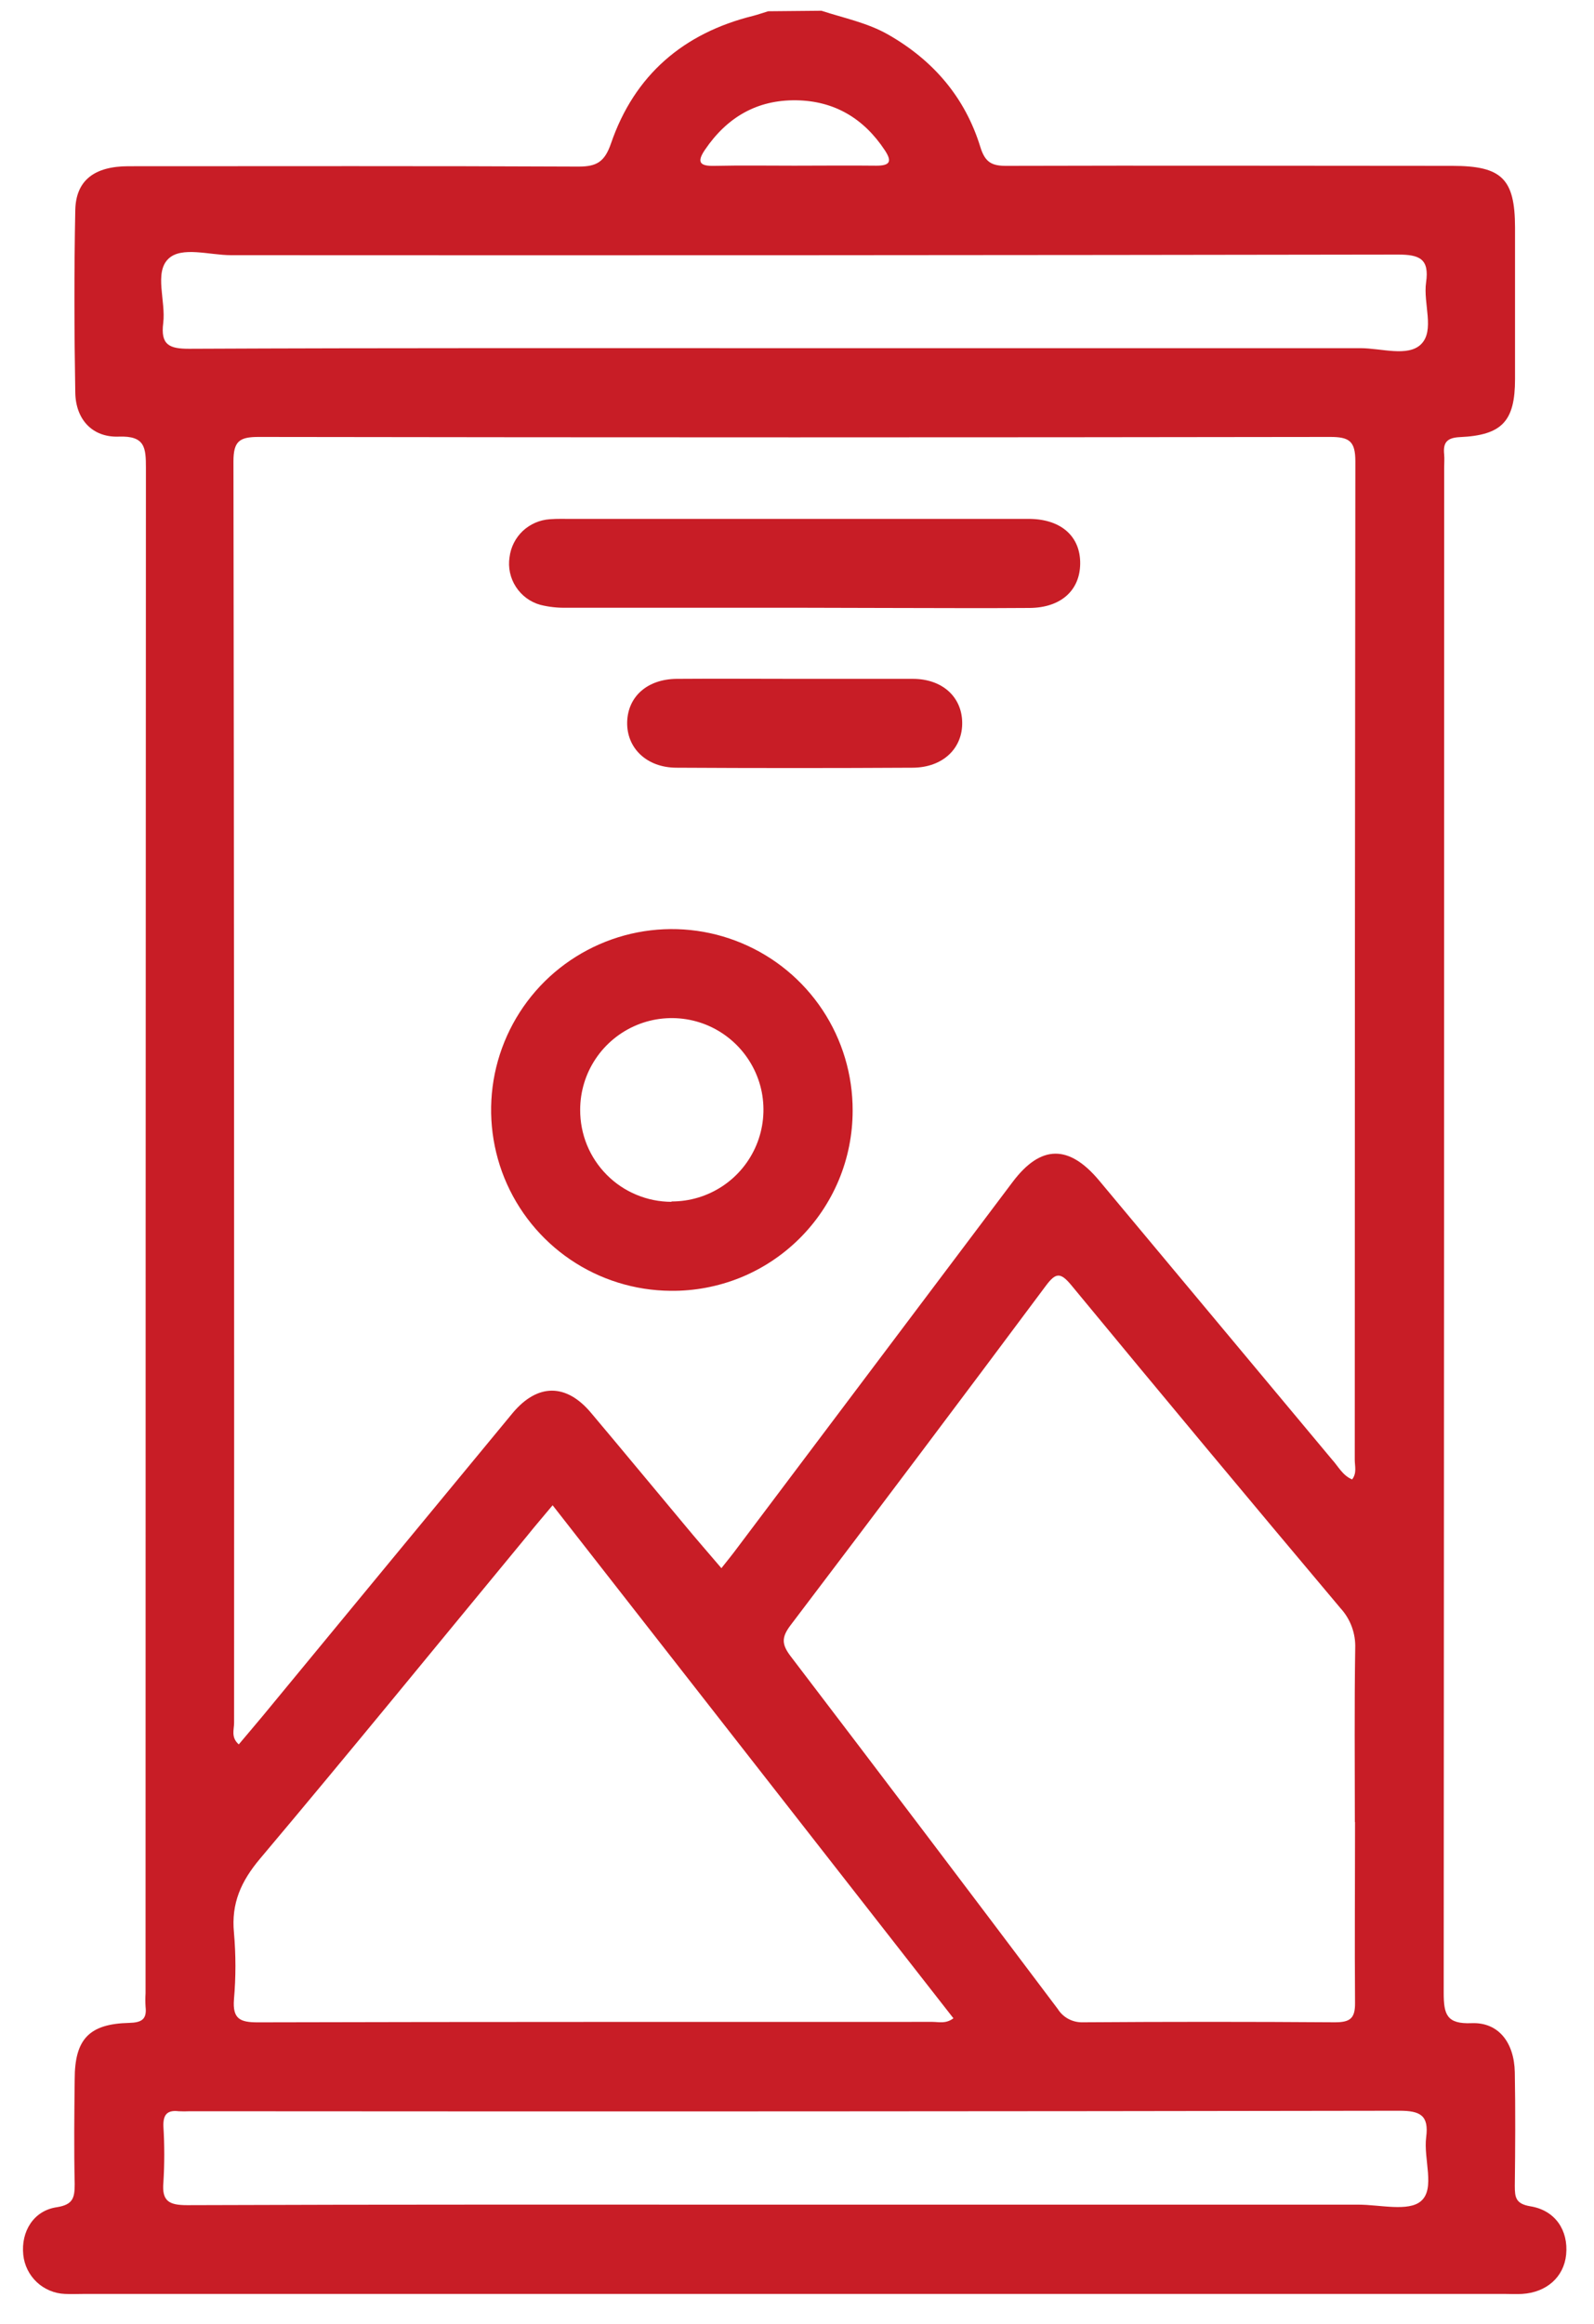
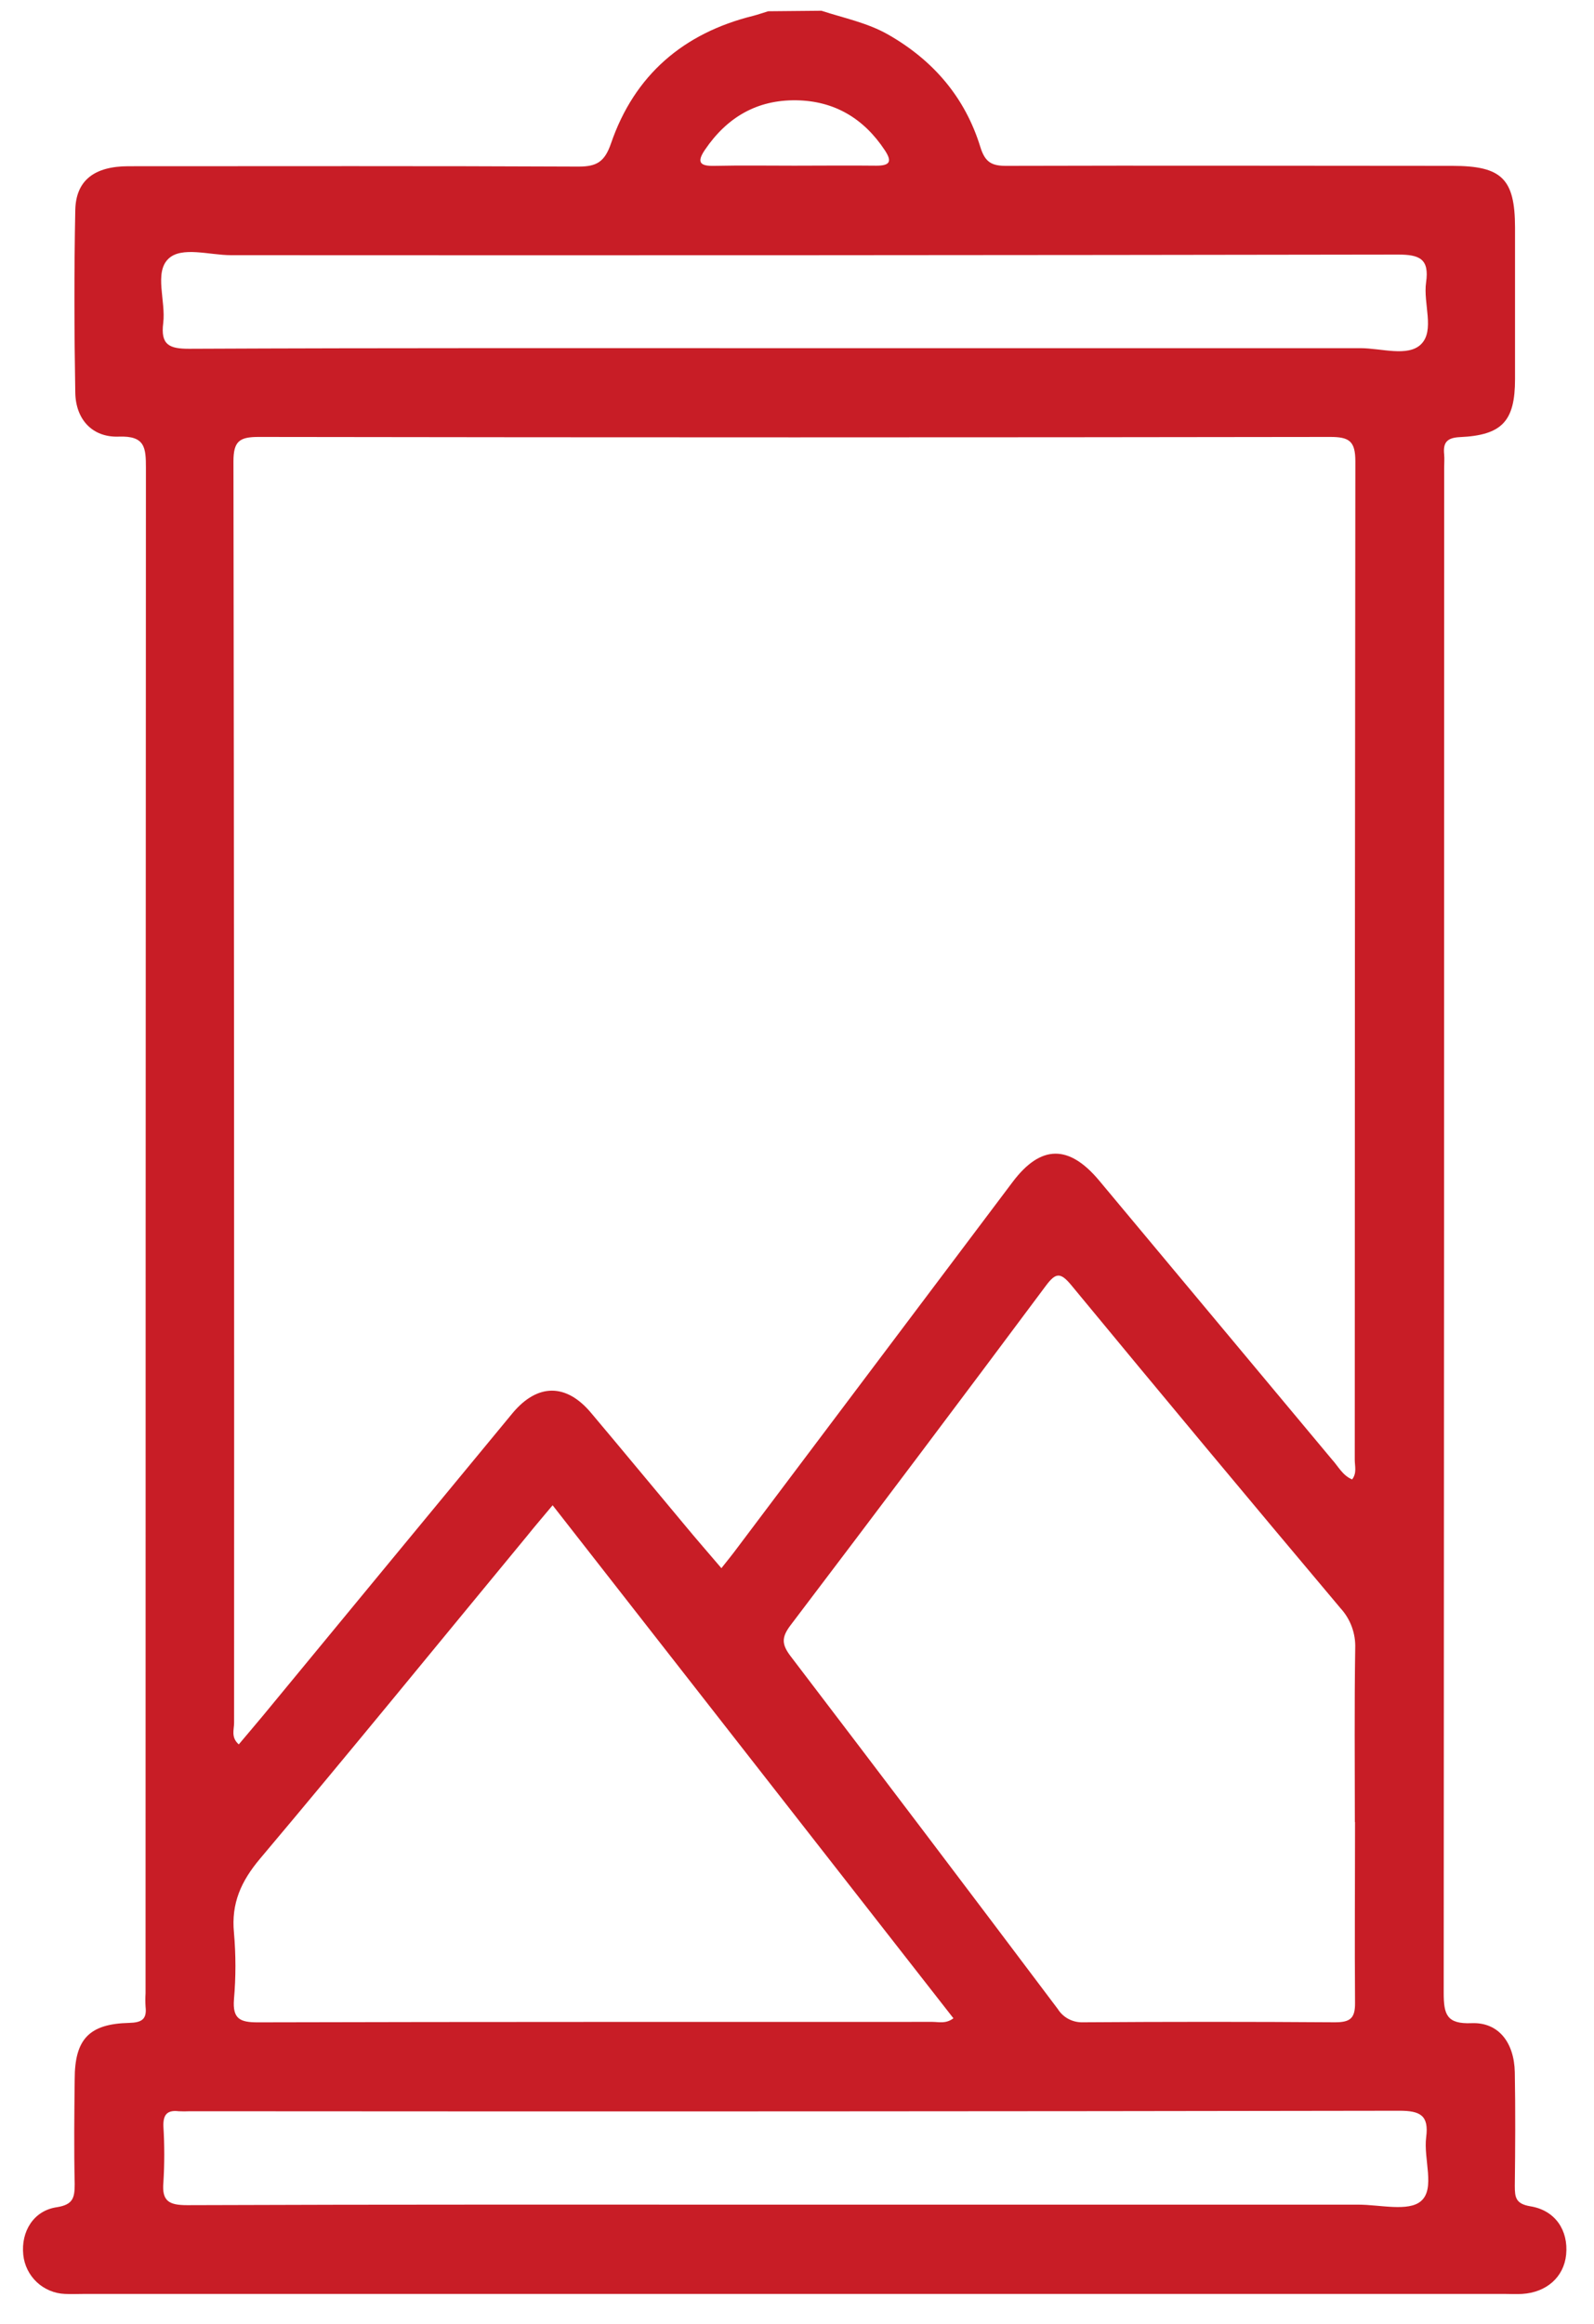
<svg xmlns="http://www.w3.org/2000/svg" width="35" height="51" viewBox="0 0 35 51" fill="none">
-   <path d="M18.037 0.236C18.53 0.397 19.043 0.498 19.502 0.759C20.494 1.325 21.191 2.138 21.526 3.227C21.631 3.567 21.78 3.642 22.105 3.64C25.373 3.63 28.629 3.64 31.89 3.64C32.976 3.64 33.264 3.924 33.266 4.992C33.266 6.101 33.266 7.21 33.266 8.319C33.266 9.244 32.983 9.551 32.053 9.593C31.76 9.607 31.684 9.723 31.71 9.974C31.719 10.071 31.71 10.171 31.71 10.268C31.71 21.424 31.707 32.58 31.7 43.736C31.7 44.209 31.765 44.423 32.314 44.4C32.9 44.377 33.248 44.82 33.261 45.478C33.276 46.309 33.271 47.142 33.261 47.973C33.261 48.227 33.283 48.365 33.603 48.419C34.152 48.507 34.441 48.951 34.388 49.482C34.338 49.971 33.959 50.309 33.423 50.342C33.292 50.35 33.161 50.342 33.031 50.342H1.866C1.72 50.342 1.572 50.349 1.426 50.342C1.196 50.333 0.976 50.241 0.808 50.084C0.64 49.926 0.535 49.714 0.511 49.484C0.458 48.973 0.737 48.513 1.248 48.439C1.605 48.383 1.64 48.231 1.64 47.931C1.623 47.165 1.631 46.398 1.64 45.632C1.64 44.749 1.959 44.415 2.836 44.394C3.108 44.387 3.229 44.318 3.196 44.037C3.19 43.939 3.19 43.841 3.196 43.743C3.196 32.587 3.199 21.431 3.204 10.275C3.204 9.823 3.187 9.561 2.608 9.582C2.028 9.603 1.664 9.206 1.653 8.619C1.63 7.283 1.626 5.944 1.653 4.608C1.668 3.954 2.077 3.65 2.817 3.648C6.111 3.648 9.406 3.64 12.7 3.656C13.1 3.656 13.275 3.555 13.415 3.15C13.93 1.649 15.004 0.726 16.544 0.346C16.652 0.318 16.759 0.279 16.867 0.247L18.037 0.236ZM29.689 32.467C29.797 32.327 29.747 32.175 29.747 32.038C29.747 24.735 29.751 17.43 29.76 10.126C29.76 9.683 29.629 9.589 29.209 9.589C21.365 9.601 13.521 9.601 5.677 9.589C5.259 9.589 5.126 9.682 5.126 10.125C5.139 19.354 5.144 28.582 5.14 37.809C5.14 37.956 5.067 38.13 5.243 38.282C5.424 38.066 5.603 37.858 5.778 37.647C7.603 35.434 9.429 33.221 11.257 31.009C11.805 30.356 12.434 30.356 12.98 31.009C13.664 31.82 14.338 32.637 15.018 33.449C15.28 33.767 15.554 34.079 15.84 34.415C15.978 34.241 16.08 34.116 16.176 33.986C18.196 31.303 20.215 28.621 22.235 25.939C22.853 25.119 23.471 25.113 24.137 25.911C25.839 27.95 27.542 29.99 29.246 32.029C29.386 32.182 29.48 32.381 29.689 32.467ZM29.749 39.987C29.749 38.716 29.737 37.444 29.757 36.173C29.769 35.85 29.654 35.534 29.435 35.295C27.454 32.942 25.482 30.577 23.52 28.201C23.284 27.918 23.181 27.927 22.965 28.216C21.105 30.71 19.234 33.196 17.353 35.674C17.158 35.935 17.165 36.086 17.353 36.338C19.319 38.915 21.277 41.499 23.226 44.089C23.285 44.183 23.368 44.26 23.467 44.311C23.566 44.362 23.677 44.386 23.788 44.381C25.628 44.368 27.47 44.368 29.312 44.381C29.65 44.381 29.758 44.292 29.753 43.947C29.743 42.626 29.753 41.307 29.753 39.987H29.749ZM12.134 33.034C11.925 33.285 11.742 33.496 11.572 33.709C9.621 36.071 7.685 38.447 5.711 40.789C5.294 41.284 5.075 41.769 5.137 42.414C5.18 42.902 5.18 43.392 5.137 43.88C5.105 44.304 5.268 44.383 5.66 44.382C10.599 44.369 15.538 44.374 20.477 44.372C20.615 44.372 20.765 44.42 20.935 44.293L12.134 33.034ZM17.455 48.383C21.58 48.383 25.704 48.383 29.828 48.383C30.299 48.383 30.926 48.543 31.201 48.305C31.52 48.031 31.253 47.382 31.315 46.903C31.378 46.423 31.184 46.321 30.723 46.322C21.872 46.337 13.02 46.34 4.167 46.333C4.086 46.337 4.004 46.337 3.923 46.333C3.661 46.301 3.579 46.419 3.588 46.669C3.613 47.076 3.613 47.484 3.588 47.891C3.549 48.313 3.719 48.394 4.111 48.394C8.555 48.377 13.005 48.383 17.455 48.383ZM17.455 7.641C21.596 7.641 25.736 7.641 29.875 7.641C30.327 7.641 30.91 7.837 31.199 7.558C31.511 7.256 31.246 6.659 31.313 6.198C31.387 5.684 31.175 5.586 30.694 5.587C22.153 5.601 13.612 5.605 5.071 5.6C4.6 5.6 3.986 5.4 3.697 5.68C3.382 5.983 3.644 6.609 3.584 7.089C3.524 7.569 3.715 7.655 4.154 7.654C8.589 7.634 13.023 7.641 17.456 7.641H17.455ZM17.441 3.636C18.042 3.636 18.643 3.629 19.243 3.636C19.551 3.636 19.586 3.538 19.43 3.3C18.969 2.601 18.323 2.213 17.482 2.201C16.622 2.189 15.962 2.574 15.477 3.29C15.287 3.57 15.38 3.647 15.686 3.64C16.272 3.627 16.856 3.636 17.442 3.636H17.441Z" fill="#C81D26" />
-   <path d="M14.724 28.328C13.94 28.322 13.174 28.084 12.525 27.644C11.876 27.204 11.372 26.581 11.076 25.855C10.781 25.128 10.707 24.33 10.864 23.562C11.022 22.793 11.404 22.089 11.961 21.537C12.519 20.986 13.228 20.612 13.998 20.462C14.768 20.313 15.565 20.395 16.288 20.699C17.011 21.002 17.629 21.513 18.062 22.167C18.495 22.821 18.724 23.589 18.722 24.373C18.722 24.896 18.619 25.415 18.418 25.897C18.216 26.38 17.921 26.818 17.549 27.186C17.177 27.554 16.736 27.845 16.251 28.041C15.766 28.236 15.247 28.334 14.724 28.328ZM14.745 26.367C15.143 26.368 15.533 26.251 15.864 26.031C16.196 25.811 16.455 25.497 16.608 25.13C16.762 24.762 16.802 24.357 16.726 23.966C16.649 23.576 16.457 23.217 16.176 22.935C15.895 22.653 15.537 22.46 15.146 22.382C14.756 22.304 14.351 22.343 13.983 22.495C13.615 22.648 13.3 22.905 13.079 23.236C12.857 23.567 12.739 23.957 12.739 24.355C12.738 24.619 12.788 24.882 12.888 25.127C12.988 25.372 13.136 25.594 13.322 25.782C13.508 25.97 13.73 26.119 13.974 26.22C14.218 26.322 14.48 26.375 14.745 26.375V26.367Z" fill="#C81D26" />
-   <path d="M17.427 13.337C15.765 13.337 14.104 13.337 12.443 13.337C12.248 13.342 12.054 13.321 11.865 13.274C11.644 13.213 11.453 13.072 11.328 12.879C11.203 12.687 11.153 12.455 11.188 12.228C11.215 12.008 11.318 11.805 11.479 11.652C11.641 11.501 11.85 11.41 12.071 11.395C12.233 11.382 12.397 11.388 12.56 11.388H22.335C22.433 11.388 22.53 11.388 22.628 11.388C23.31 11.402 23.724 11.78 23.718 12.369C23.713 12.959 23.292 13.337 22.608 13.342C21.534 13.351 20.458 13.342 19.383 13.342L17.427 13.337Z" fill="#C81D26" />
-   <path d="M17.499 14.898C18.348 14.898 19.199 14.898 20.043 14.898C20.688 14.898 21.114 15.29 21.127 15.844C21.142 16.422 20.704 16.844 20.041 16.848C18.312 16.858 16.584 16.858 14.856 16.848C14.202 16.848 13.756 16.419 13.771 15.843C13.787 15.286 14.213 14.904 14.858 14.898C15.738 14.891 16.616 14.898 17.499 14.898Z" fill="#C81D26" />
+   <path d="M18.037 0.236C18.53 0.397 19.043 0.498 19.502 0.759C20.494 1.325 21.191 2.138 21.526 3.227C21.631 3.567 21.78 3.642 22.105 3.64C25.373 3.63 28.629 3.64 31.89 3.64C32.976 3.64 33.264 3.924 33.266 4.992C33.266 6.101 33.266 7.21 33.266 8.319C33.266 9.244 32.983 9.551 32.053 9.593C31.76 9.607 31.684 9.723 31.71 9.974C31.719 10.071 31.71 10.171 31.71 10.268C31.71 21.424 31.707 32.58 31.7 43.736C31.7 44.209 31.765 44.423 32.314 44.4C32.9 44.377 33.248 44.82 33.261 45.478C33.276 46.309 33.271 47.142 33.261 47.973C33.261 48.227 33.283 48.365 33.603 48.419C34.152 48.507 34.441 48.951 34.388 49.482C34.338 49.971 33.959 50.309 33.423 50.342C33.292 50.35 33.161 50.342 33.031 50.342H1.866C1.72 50.342 1.572 50.349 1.426 50.342C1.196 50.333 0.976 50.241 0.808 50.084C0.64 49.926 0.535 49.714 0.511 49.484C0.458 48.973 0.737 48.513 1.248 48.439C1.605 48.383 1.64 48.231 1.64 47.931C1.623 47.165 1.631 46.398 1.64 45.632C1.64 44.749 1.959 44.415 2.836 44.394C3.108 44.387 3.229 44.318 3.196 44.037C3.19 43.939 3.19 43.841 3.196 43.743C3.196 32.587 3.199 21.431 3.204 10.275C3.204 9.823 3.187 9.561 2.608 9.582C2.028 9.603 1.664 9.206 1.653 8.619C1.63 7.283 1.626 5.944 1.653 4.608C1.668 3.954 2.077 3.65 2.817 3.648C6.111 3.648 9.406 3.64 12.7 3.656C13.1 3.656 13.275 3.555 13.415 3.15C13.93 1.649 15.004 0.726 16.544 0.346C16.652 0.318 16.759 0.279 16.867 0.247L18.037 0.236ZM29.689 32.467C29.797 32.327 29.747 32.175 29.747 32.038C29.747 24.735 29.751 17.43 29.76 10.126C29.76 9.683 29.629 9.589 29.209 9.589C21.365 9.601 13.521 9.601 5.677 9.589C5.259 9.589 5.126 9.682 5.126 10.125C5.139 19.354 5.144 28.582 5.14 37.809C5.14 37.956 5.067 38.13 5.243 38.282C5.424 38.066 5.603 37.858 5.778 37.647C7.603 35.434 9.429 33.221 11.257 31.009C11.805 30.356 12.434 30.356 12.98 31.009C13.664 31.82 14.338 32.637 15.018 33.449C15.28 33.767 15.554 34.079 15.84 34.415C15.978 34.241 16.08 34.116 16.176 33.986C18.196 31.303 20.215 28.621 22.235 25.939C22.853 25.119 23.471 25.113 24.137 25.911C25.839 27.95 27.542 29.99 29.246 32.029C29.386 32.182 29.48 32.381 29.689 32.467ZM29.749 39.987C29.749 38.716 29.737 37.444 29.757 36.173C29.769 35.85 29.654 35.534 29.435 35.295C27.454 32.942 25.482 30.577 23.52 28.201C23.284 27.918 23.181 27.927 22.965 28.216C21.105 30.71 19.234 33.196 17.353 35.674C17.158 35.935 17.165 36.086 17.353 36.338C19.319 38.915 21.277 41.499 23.226 44.089C23.285 44.183 23.368 44.26 23.467 44.311C23.566 44.362 23.677 44.386 23.788 44.381C25.628 44.368 27.47 44.368 29.312 44.381C29.65 44.381 29.758 44.292 29.753 43.947C29.743 42.626 29.753 41.307 29.753 39.987H29.749ZM12.134 33.034C11.925 33.285 11.742 33.496 11.572 33.709C9.621 36.071 7.685 38.447 5.711 40.789C5.294 41.284 5.075 41.769 5.137 42.414C5.18 42.902 5.18 43.392 5.137 43.88C5.105 44.304 5.268 44.383 5.66 44.382C10.599 44.369 15.538 44.374 20.477 44.372C20.615 44.372 20.765 44.42 20.935 44.293L12.134 33.034ZM17.455 48.383C21.58 48.383 25.704 48.383 29.828 48.383C30.299 48.383 30.926 48.543 31.201 48.305C31.52 48.031 31.253 47.382 31.315 46.903C31.378 46.423 31.184 46.321 30.723 46.322C21.872 46.337 13.02 46.34 4.167 46.333C4.086 46.337 4.004 46.337 3.923 46.333C3.661 46.301 3.579 46.419 3.588 46.669C3.613 47.076 3.613 47.484 3.588 47.891C3.549 48.313 3.719 48.394 4.111 48.394C8.555 48.377 13.005 48.383 17.455 48.383ZM17.455 7.641C21.596 7.641 25.736 7.641 29.875 7.641C30.327 7.641 30.91 7.837 31.199 7.558C31.511 7.256 31.246 6.659 31.313 6.198C31.387 5.684 31.175 5.586 30.694 5.587C22.153 5.601 13.612 5.605 5.071 5.6C4.6 5.6 3.986 5.4 3.697 5.68C3.382 5.983 3.644 6.609 3.584 7.089C3.524 7.569 3.715 7.655 4.154 7.654C8.589 7.634 13.023 7.641 17.456 7.641H17.455ZM17.441 3.636C18.042 3.636 18.643 3.629 19.243 3.636C19.551 3.636 19.586 3.538 19.43 3.3C18.969 2.601 18.323 2.213 17.482 2.201C16.622 2.189 15.962 2.574 15.477 3.29C15.287 3.57 15.38 3.647 15.686 3.64C16.272 3.627 16.856 3.636 17.442 3.636H17.441" fill="#C81D26" />
</svg>